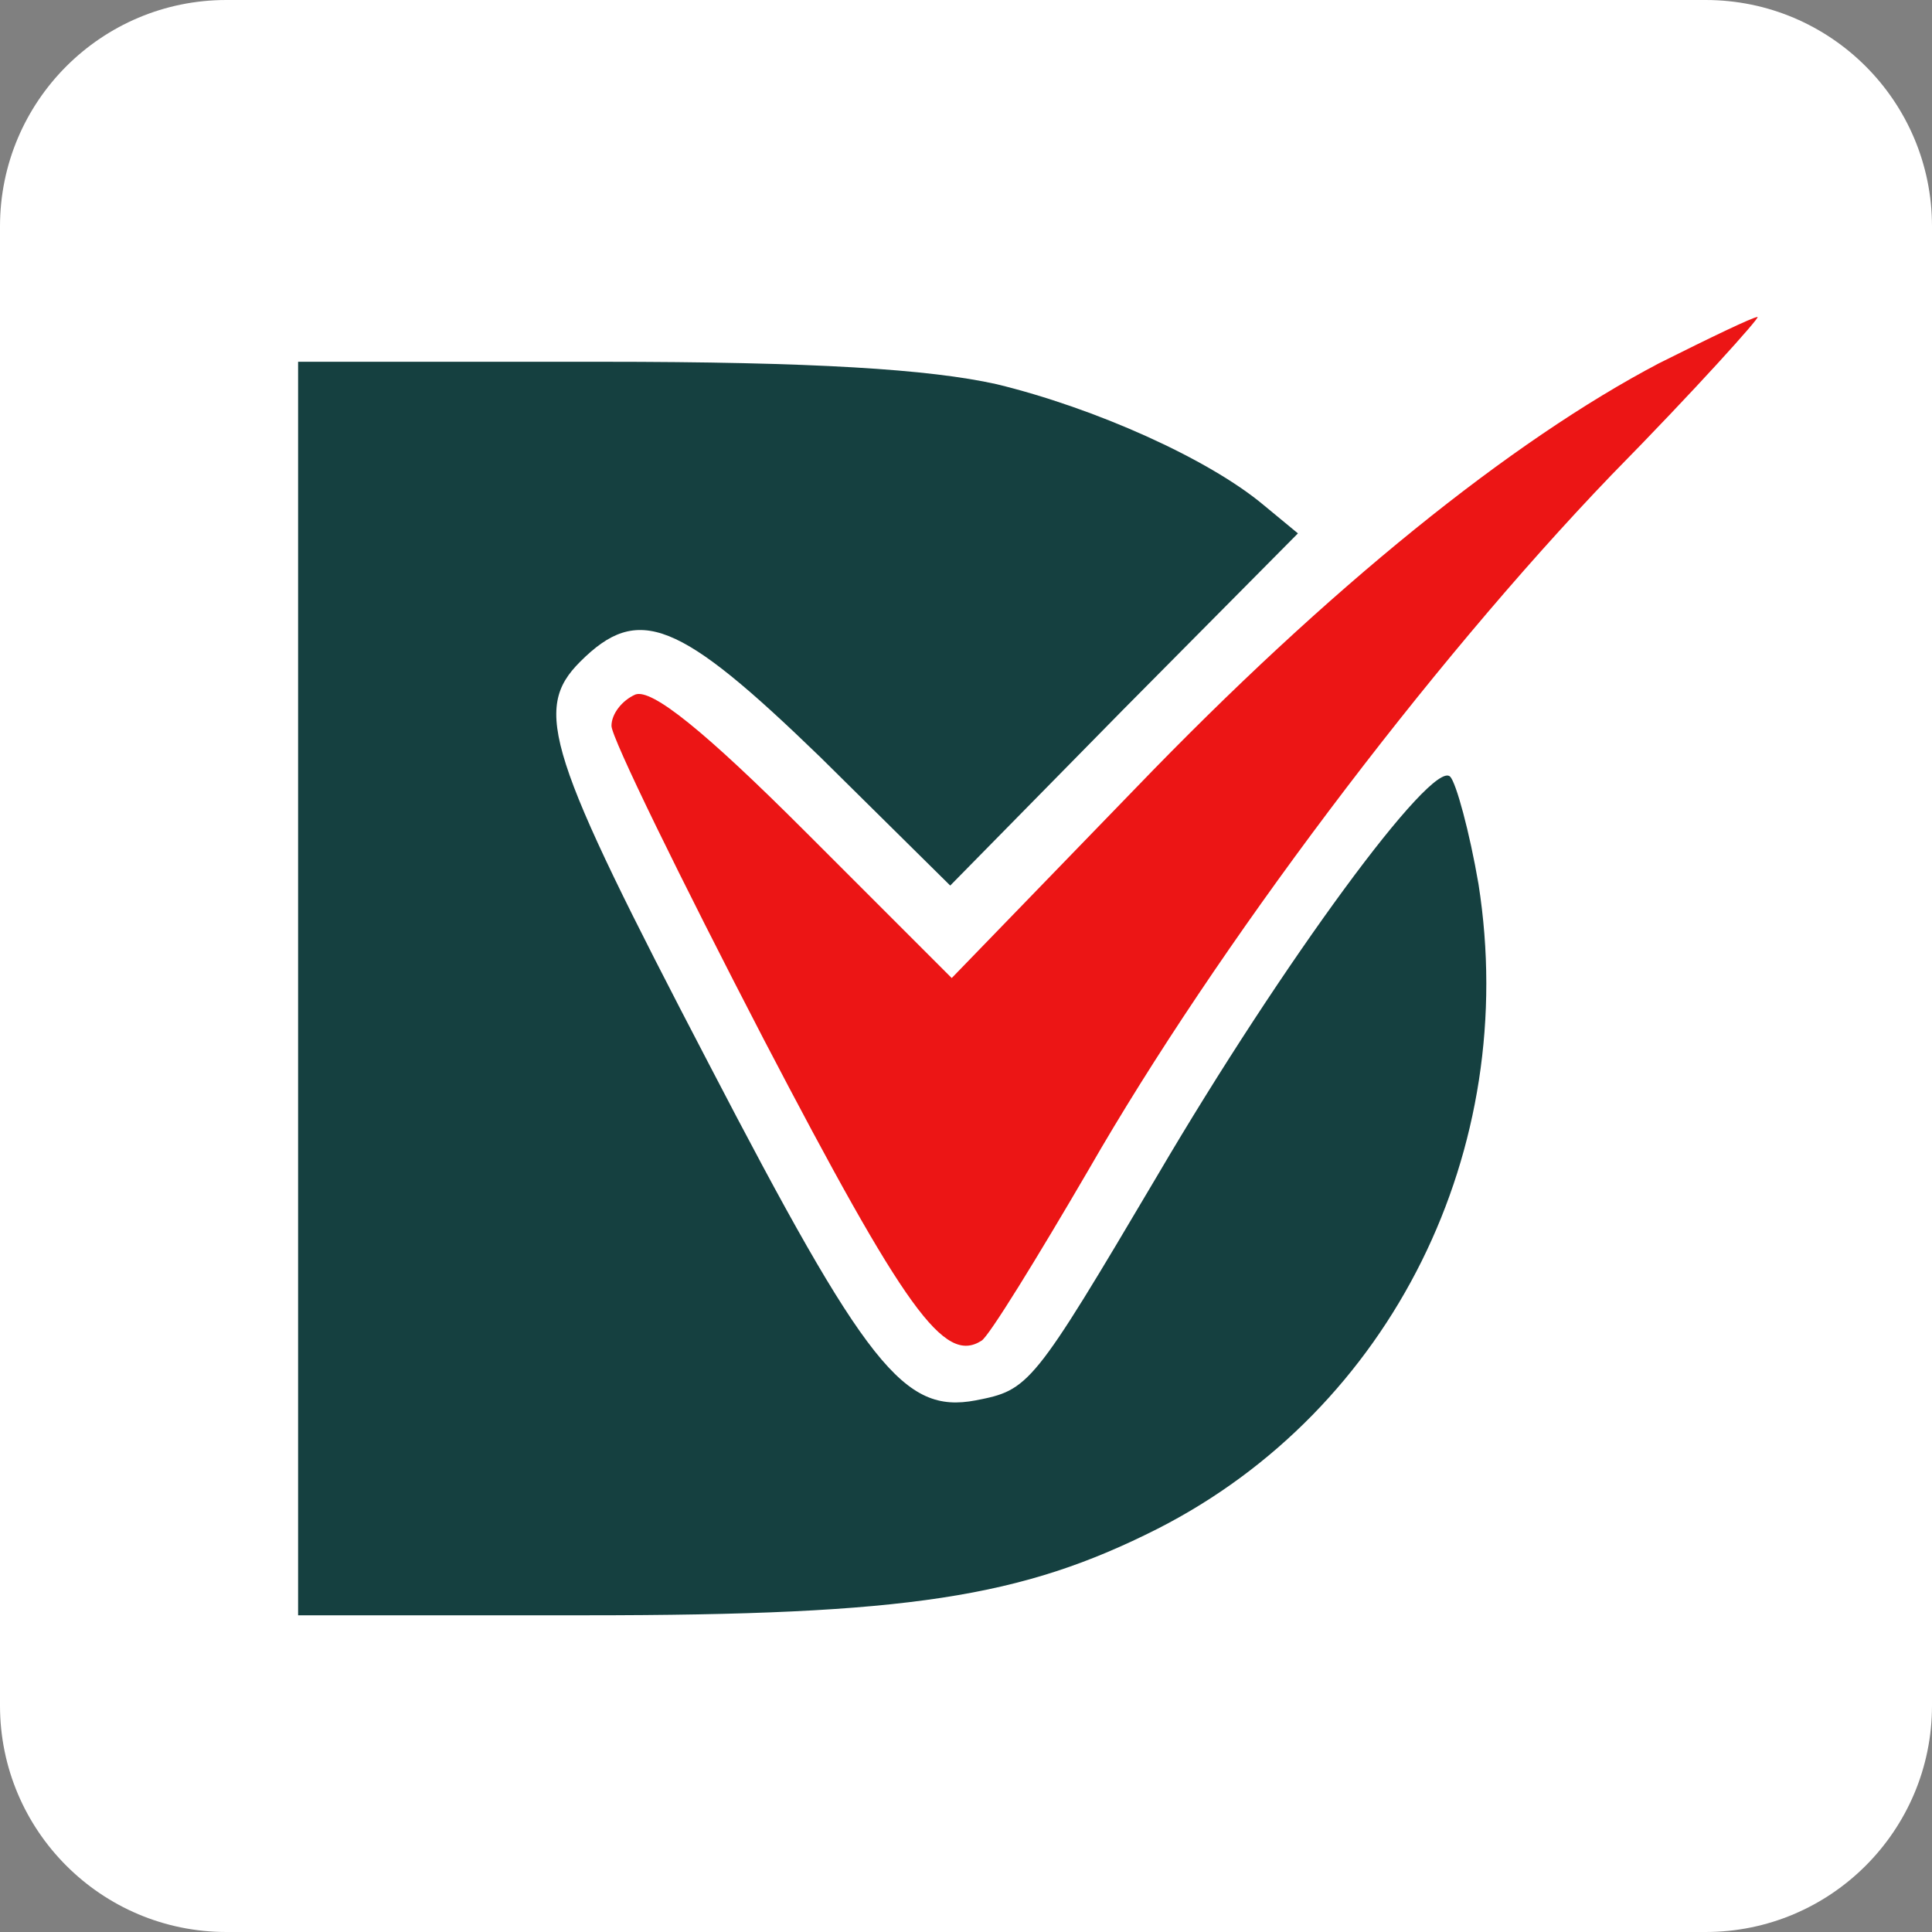
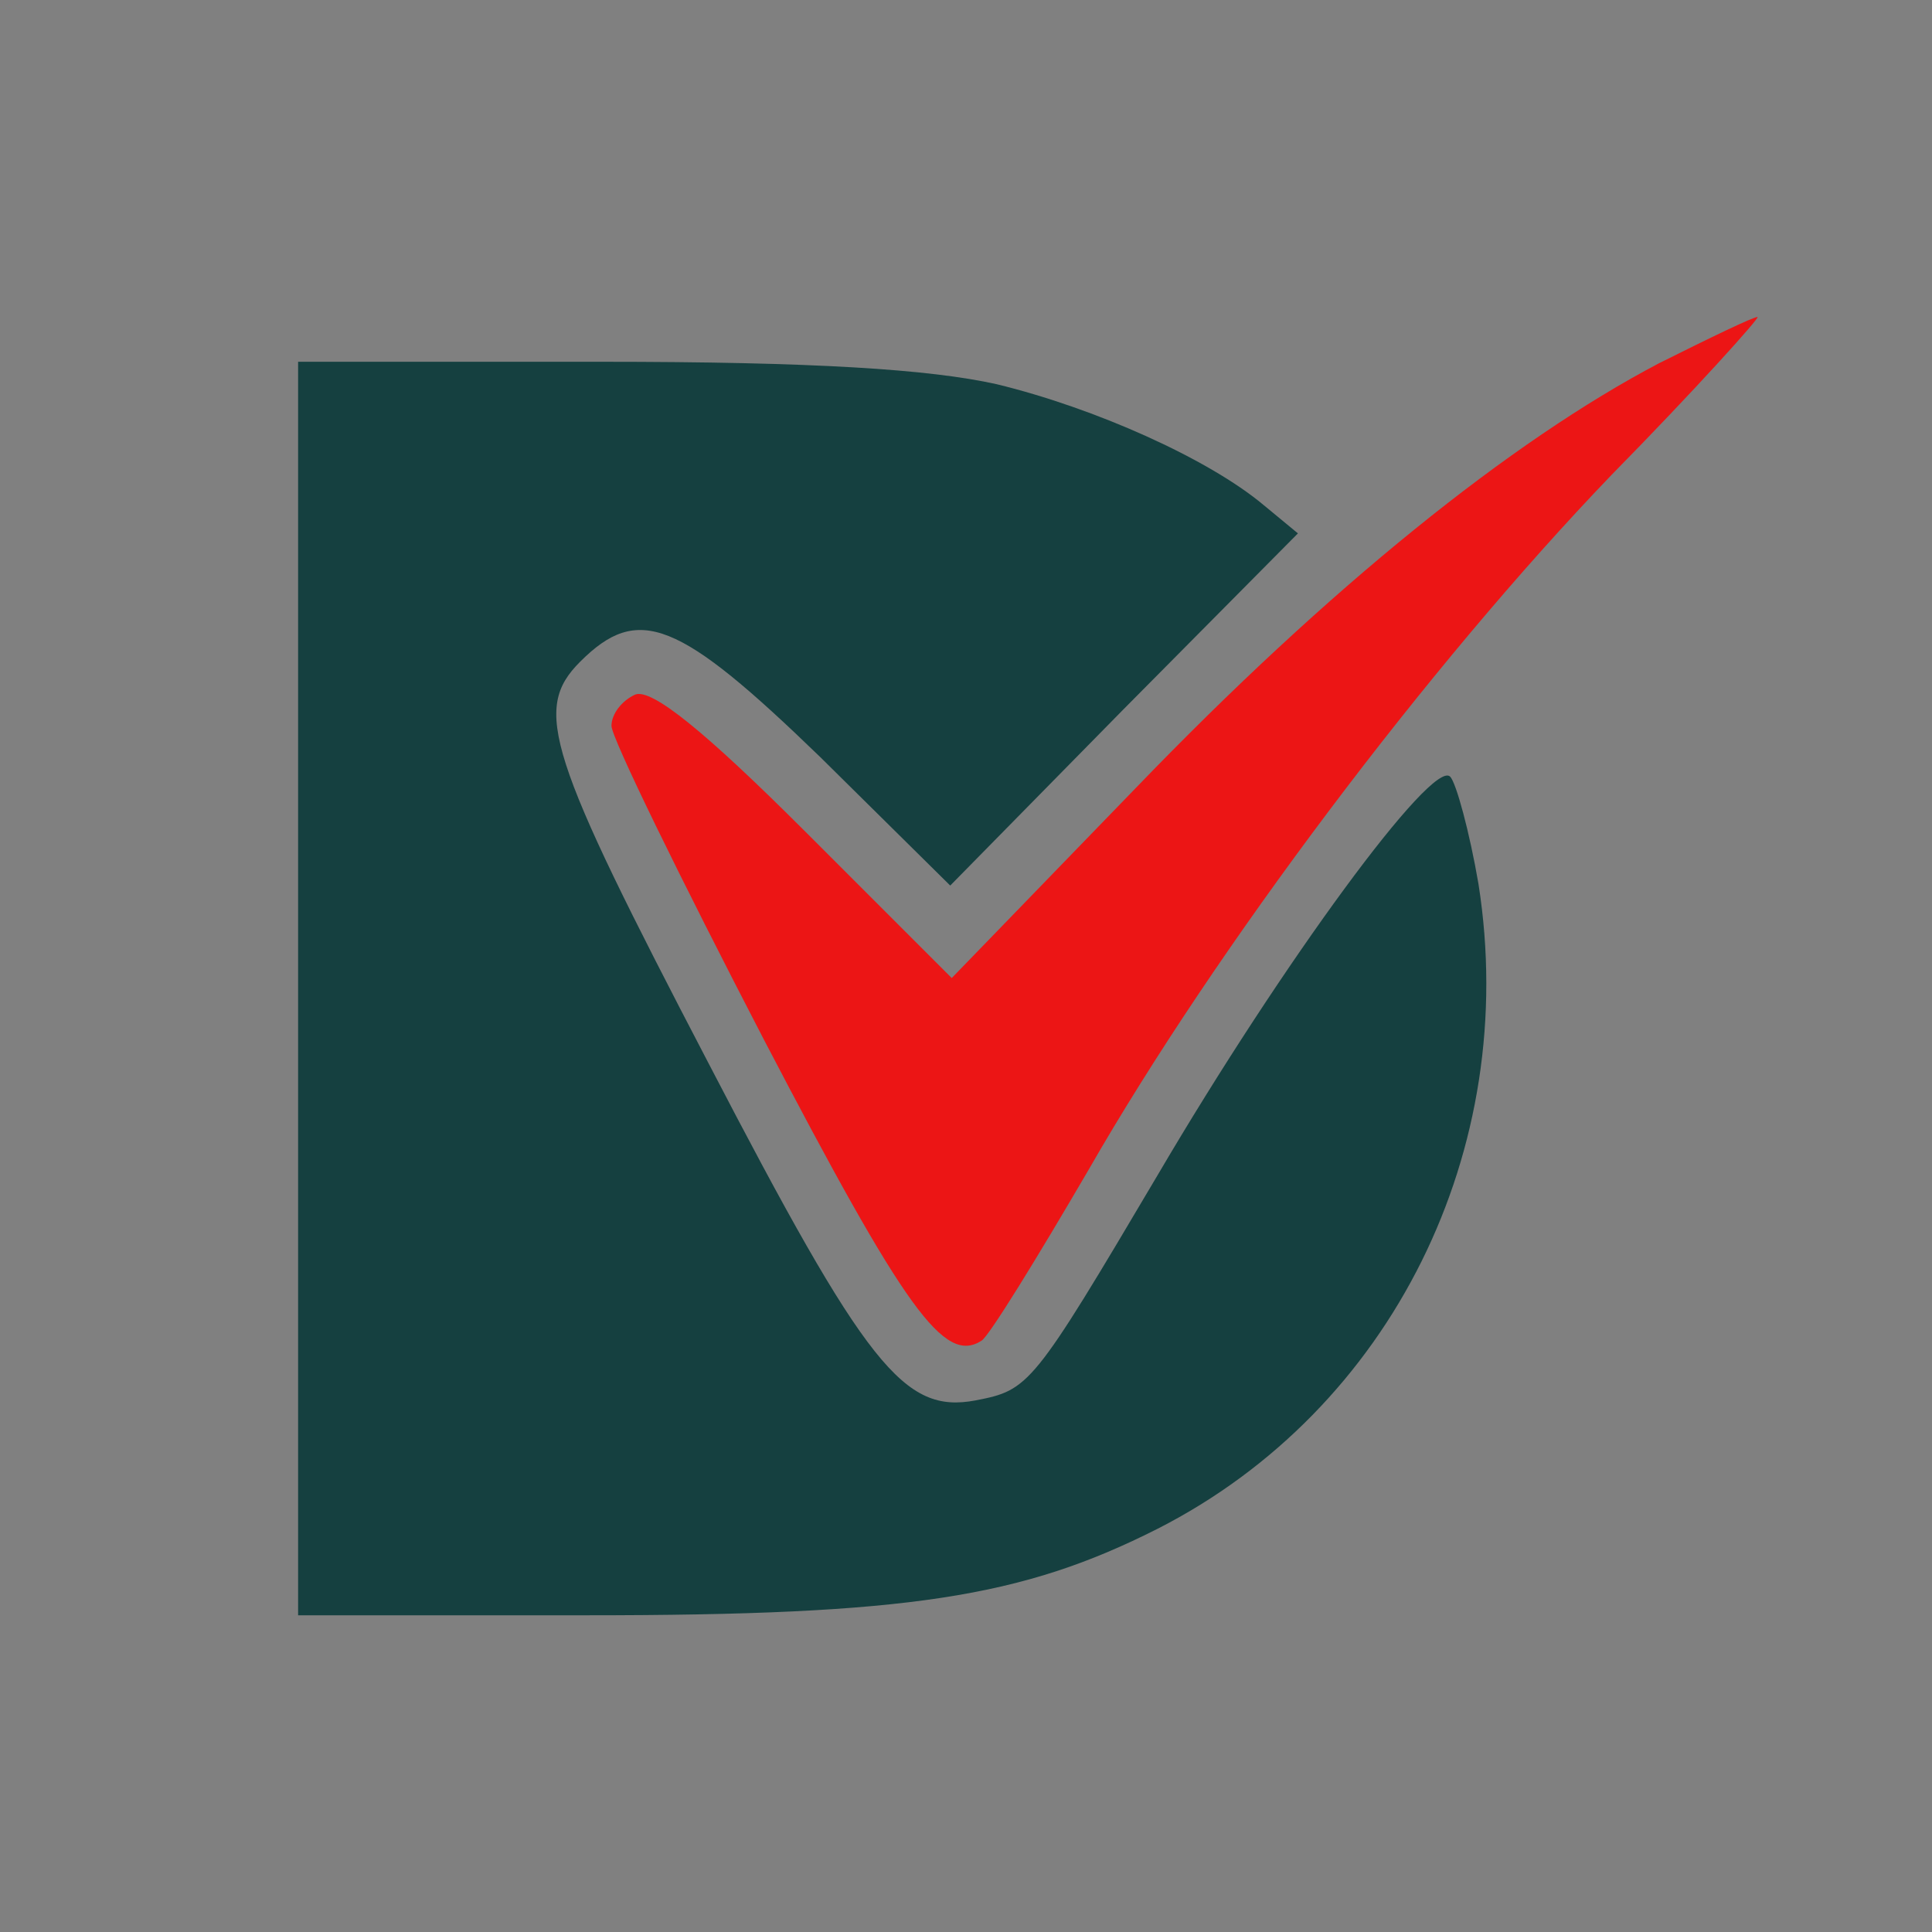
<svg xmlns="http://www.w3.org/2000/svg" width="512" height="512" viewBox="0 0 512 512" fill="none">
  <rect x="0" y="0" width="512" height="512" fill="#808080" stroke="none" />
-   <path d="M0 60C0 26.863 26.863 0 60 0H452C485.137 0 512 26.863 512 60V452C512 485.137 485.137 512 452 512H60C26.863 512 0 485.137 0 452V60Z" fill="white" />
  <path d="M439.669 96.26C400.517 116.824 352.27 155.58 300.859 208.968L252.216 259.193L213.46 220.437C186.568 193.545 172.727 182.472 168.377 184.054C164.817 185.636 162.049 189.195 162.049 192.359C162.049 195.522 180.241 232.697 202.387 275.407C239.957 347.383 250.239 361.62 260.126 355.292C262.103 354.106 274.758 333.541 288.599 309.813C322.214 251.284 378.371 176.54 427.014 125.92C449.556 102.983 466.561 84 465.77 84C464.583 84 453.115 89.537 439.669 96.26Z" fill="#EC1515" />
  <path d="M79 428.068H155.326C240.747 428.068 270.803 423.322 306.791 405.131C368.879 373.493 402.89 304.682 391.817 234.288C389.444 220.446 385.885 207.396 384.303 205.814C379.557 201.068 340.01 254.852 306.791 311.405C273.571 367.561 272.78 368.352 258.543 371.12C239.561 374.68 229.674 362.42 187.754 281.744C145.043 199.882 141.089 188.018 153.744 175.363C169.167 159.94 179.845 164.29 217.414 200.673L251.82 234.683L297.695 188.018L343.965 141.353L334.869 133.839C320.237 121.579 290.181 108.133 264.08 101.806C246.284 97.851 215.833 95.874 159.28 95.874H79V428.068Z" fill="#154040" />
</svg>